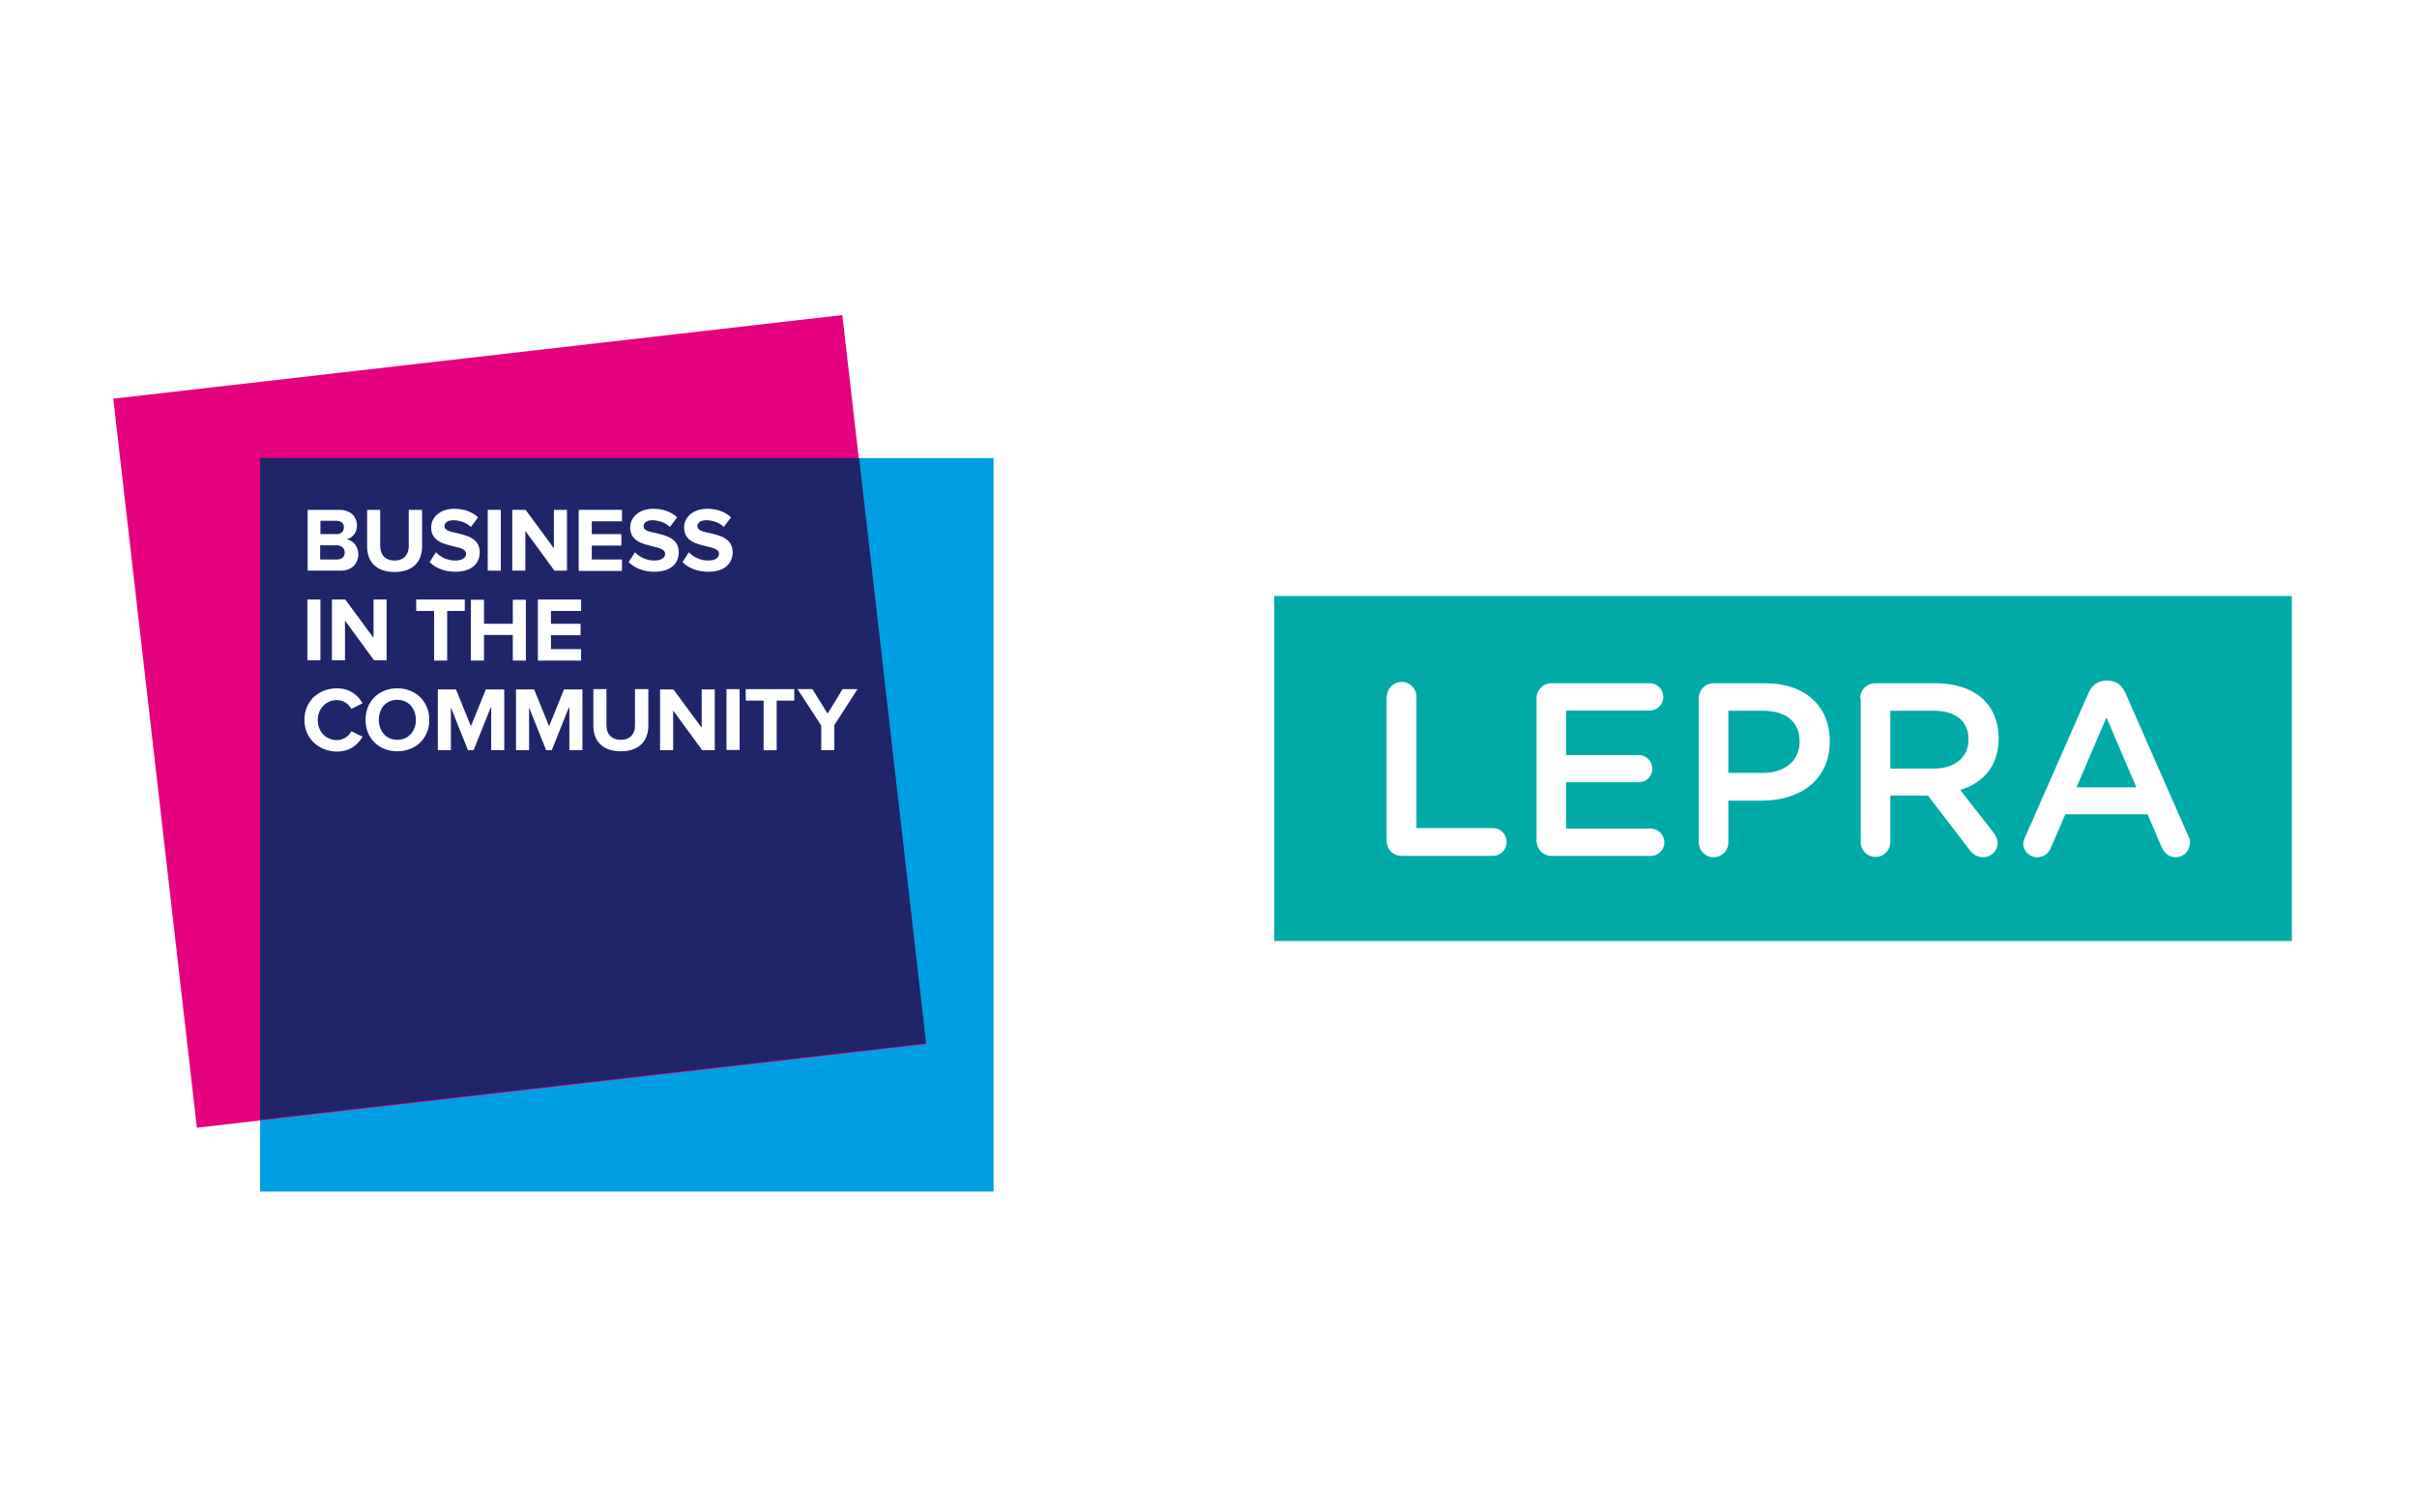
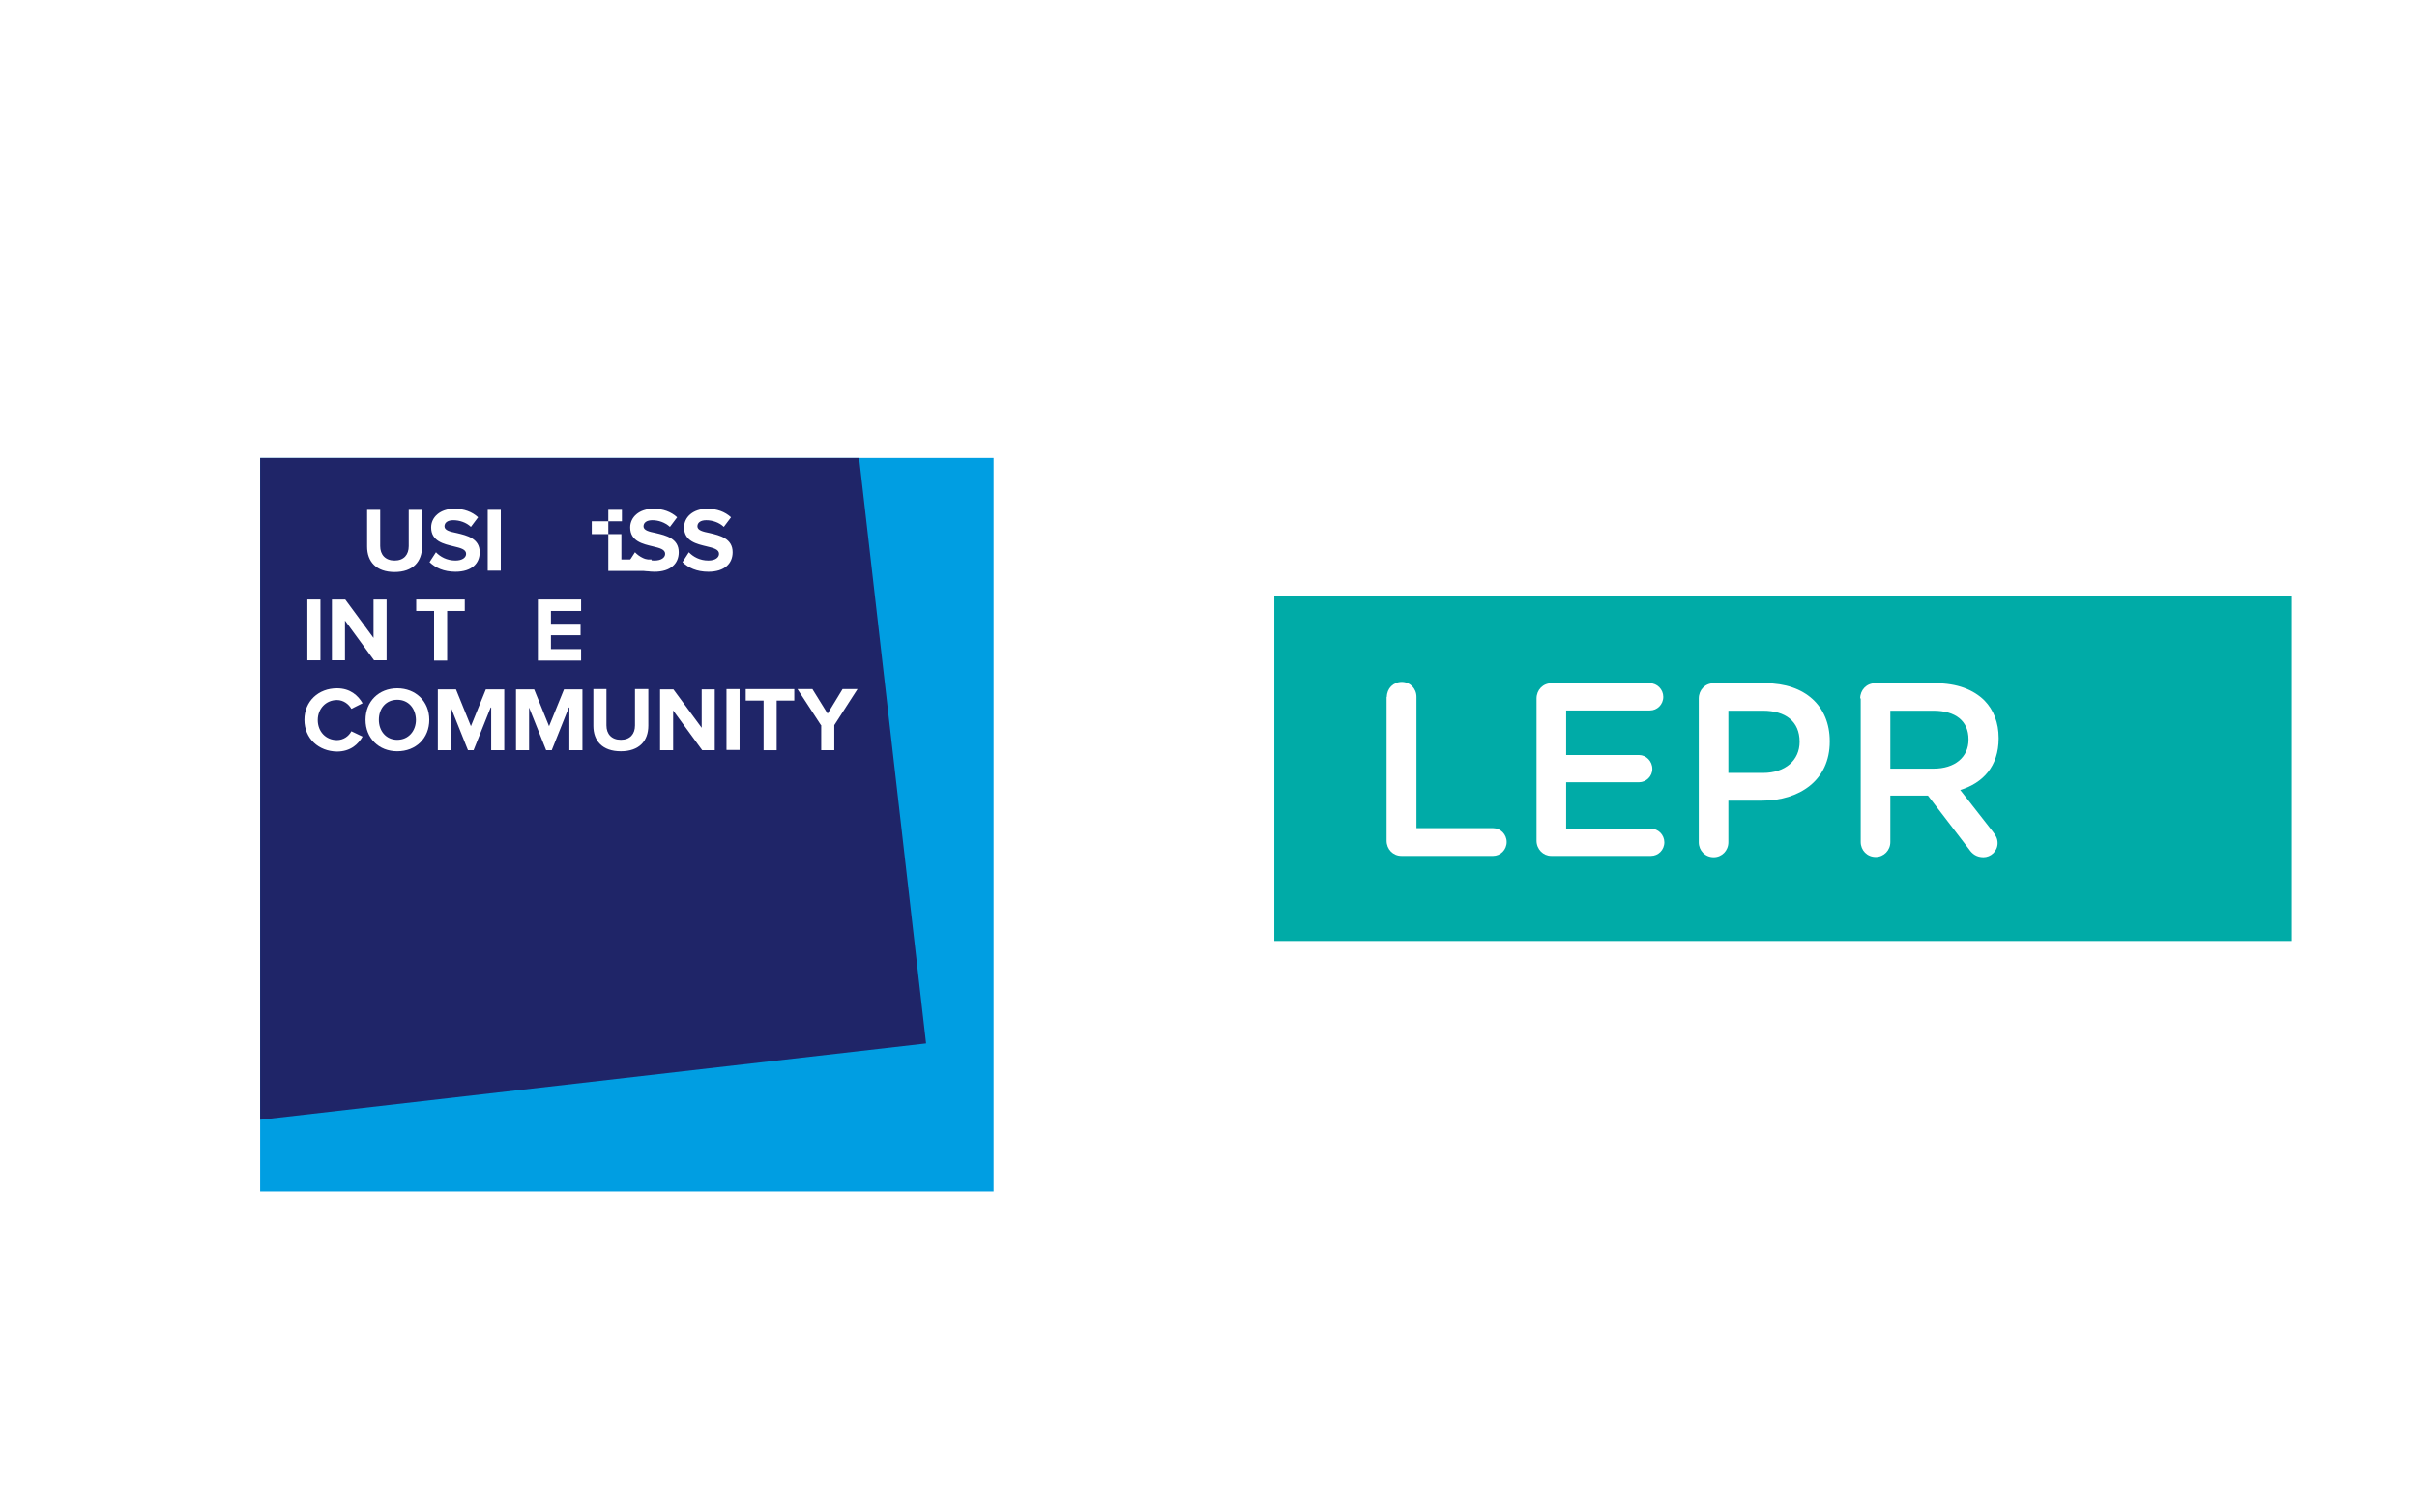
<svg xmlns="http://www.w3.org/2000/svg" version="1.1" id="Layer_1" x="0px" y="0px" viewBox="0 0 905.9 566.9" style="enable-background:new 0 0 905.9 566.9;" xml:space="preserve">
  <style type="text/css">
	.st0{fill:#FFFFFF;}
	.st1{fill:#009EE2;}
	.st2{fill:#E5007E;}
	.st3{fill:#1F2568;}
	.st4{fill:#00ABA7;}
</style>
  <rect x="-4.5" y="-5.1" class="st0" width="954.7" height="576.3" />
  <g>
    <rect x="97.5" y="171.7" class="st1" width="274.9" height="274.9" />
-     <rect x="57.5" y="132.8" transform="matrix(0.114 0.994 -0.994 0.114 441.158 45.806)" class="st2" width="274.9" height="274.9" />
    <g>
      <polygon class="st3" points="322,171.7 97.5,171.7 97.5,419.7 347.1,391.1   " />
    </g>
-     <path class="st0" d="M115.2,191.1h12c4.4,0,6.6,2.8,6.6,5.8c0,2.9-1.8,4.8-3.9,5.2c2.4,0.4,4.4,2.7,4.4,5.6c0,3.4-2.3,6.2-6.6,6.2   h-12.4V191.1z M126.2,200.2c1.6,0,2.7-1,2.7-2.5s-1-2.5-2.7-2.5h-6.1v5H126.2z M126.3,209.7c1.9,0,2.9-1,2.9-2.6   c0-1.4-1-2.7-2.9-2.7h-6.3v5.3H126.3z" />
    <path class="st0" d="M137.6,191.1h4.9v13.6c0,3.2,1.9,5.4,5.4,5.4c3.5,0,5.3-2.2,5.3-5.4v-13.6h5v13.7c0,5.7-3.4,9.6-10.3,9.6   s-10.3-3.9-10.3-9.5V191.1z" />
    <path class="st0" d="M163.4,207c1.6,1.7,4.1,3.1,7.3,3.1c2.7,0,4-1.2,4-2.5c0-1.7-2.1-2.2-4.6-2.8c-3.7-0.9-8.5-1.9-8.5-7.1   c0-3.8,3.3-7,8.7-7c3.6,0,6.6,1.1,8.9,3.2l-2.7,3.6c-1.8-1.7-4.3-2.5-6.6-2.5c-2.1,0-3.3,0.9-3.3,2.3c0,1.5,2.1,2,4.6,2.5   c3.8,0.9,8.6,2,8.6,7.2c0,4.2-3,7.3-9.1,7.3c-4.4,0-7.5-1.5-9.7-3.6L163.4,207z" />
    <path class="st0" d="M182.8,191.1h4.9v22.8h-4.9V191.1z" />
-     <path class="st0" d="M196.9,199v14.9H192v-22.8h5l10.6,14.4v-14.4h4.9v22.8h-4.7L196.9,199z" />
-     <path class="st0" d="M216.9,191.1h16.2v4.3h-11.3v4.8h11.1v4.3h-11.1v5.2h11.3v4.3h-16.2V191.1z" />
+     <path class="st0" d="M216.9,191.1h16.2v4.3h-11.3v4.8h11.1v4.3v5.2h11.3v4.3h-16.2V191.1z" />
    <path class="st0" d="M238,207c1.6,1.7,4.1,3.1,7.3,3.1c2.7,0,4-1.2,4-2.5c0-1.7-2.1-2.2-4.6-2.8c-3.7-0.9-8.5-1.9-8.5-7.1   c0-3.8,3.3-7,8.7-7c3.6,0,6.6,1.1,8.9,3.2l-2.7,3.6c-1.9-1.7-4.3-2.5-6.6-2.5c-2.1,0-3.3,0.9-3.3,2.3c0,1.5,2.1,2,4.6,2.5   c3.8,0.9,8.6,2,8.6,7.2c0,4.2-3,7.3-9.1,7.3c-4.4,0-7.5-1.5-9.7-3.6L238,207z" />
    <path class="st0" d="M258.2,207c1.6,1.7,4.1,3.1,7.3,3.1c2.7,0,4-1.2,4-2.5c0-1.7-2.1-2.2-4.6-2.8c-3.7-0.9-8.5-1.9-8.5-7.1   c0-3.8,3.3-7,8.7-7c3.6,0,6.6,1.1,8.9,3.2l-2.7,3.6c-1.8-1.7-4.3-2.5-6.6-2.5c-2.1,0-3.3,0.9-3.3,2.3c0,1.5,2.1,2,4.6,2.5   c3.8,0.9,8.6,2,8.6,7.2c0,4.2-3,7.3-9.1,7.3c-4.4,0-7.5-1.5-9.7-3.6L258.2,207z" />
    <path class="st0" d="M115.2,224.7h4.9v22.8h-4.9V224.7z" />
    <path class="st0" d="M129.3,232.6v14.9h-4.9v-22.8h5l10.6,14.4v-14.4h4.9v22.8h-4.7L129.3,232.6z" />
    <path class="st0" d="M162.7,229H156v-4.3h18.2v4.3h-6.6v18.6h-4.9V229z" />
-     <path class="st0" d="M192.2,238h-10.8v9.6h-4.9v-22.8h4.9v9h10.8v-9h4.9v22.8h-4.9V238z" />
    <path class="st0" d="M201.6,224.7h16.2v4.3h-11.3v4.8h11.1v4.3h-11.1v5.2h11.3v4.3h-16.2V224.7z" />
    <path class="st0" d="M114.1,269.8c0-7,5.3-11.8,12.2-11.8c5,0,7.9,2.7,9.6,5.6l-4.2,2.1c-1-1.8-3-3.3-5.4-3.3   c-4.1,0-7.2,3.2-7.2,7.5c0,4.3,3,7.5,7.2,7.5c2.4,0,4.4-1.4,5.4-3.3l4.2,2c-1.6,2.8-4.5,5.6-9.6,5.6   C119.4,281.6,114.1,276.8,114.1,269.8z" />
    <path class="st0" d="M148.9,258c6.9,0,12,4.9,12,11.8c0,6.9-5,11.8-12,11.8c-6.9,0-11.9-4.9-11.9-11.8C137,262.9,142,258,148.9,258   z M148.9,262.3c-4.2,0-6.9,3.2-6.9,7.5c0,4.2,2.7,7.5,6.9,7.5s7-3.3,7-7.5C155.8,265.5,153.1,262.3,148.9,262.3z" />
    <path class="st0" d="M183.9,265.2l-6.4,16h-2.1l-6.4-16v16h-4.9v-22.8h6.8l5.6,13.8l5.6-13.8h6.9v22.8h-4.9V265.2z" />
    <path class="st0" d="M213.2,265.2l-6.4,16h-2.1l-6.4-16v16h-4.9v-22.8h6.8l5.6,13.8l5.6-13.8h6.9v22.8h-4.9V265.2z" />
    <path class="st0" d="M222.4,258.3h4.9v13.6c0,3.2,1.9,5.4,5.4,5.4c3.5,0,5.3-2.2,5.3-5.4v-13.6h5v13.7c0,5.7-3.4,9.6-10.3,9.6   s-10.3-3.9-10.3-9.5V258.3z" />
    <path class="st0" d="M252.3,266.3v14.9h-4.9v-22.8h5l10.6,14.4v-14.4h4.9v22.8h-4.7L252.3,266.3z" />
    <path class="st0" d="M272.3,258.3h4.9v22.8h-4.9V258.3z" />
    <path class="st0" d="M286.2,262.6h-6.7v-4.3h18.2v4.3h-6.6v18.6h-4.9V262.6z" />
    <path class="st0" d="M307.7,271.8l-8.8-13.5h5.6l5.7,9.2l5.6-9.2h5.6l-8.7,13.5v9.4h-4.9V271.8z" />
  </g>
  <rect x="477.6" y="223.4" class="st4" width="381.4" height="129.3" />
  <g>
    <path class="st0" d="M519.8,261.2c0-3.1,2.4-5.6,5.6-5.6c3.1,0,5.5,2.5,5.5,5.6v49.2h28.7c2.8,0,5.1,2.3,5.1,5.2   c0,2.9-2.3,5.2-5.1,5.2h-34.3c-3.2,0-5.6-2.5-5.6-5.7V261.2z" />
    <path class="st0" d="M575.9,315.1v-53.3c0-3.2,2.4-5.7,5.6-5.7h36.9c2.7,0,5,2.3,5,5.1c0,2.9-2.3,5.1-5,5.1h-31.4V283h27.3   c2.7,0,5,2.3,5,5.2c0,2.8-2.3,5-5,5h-27.3v17.4h31.8c2.7,0,5,2.3,5,5.1c0,2.9-2.3,5.1-5,5.1h-37.4   C578.4,320.8,575.9,318.3,575.9,315.1z" />
    <path class="st0" d="M636.7,261.8c0-3.2,2.4-5.7,5.6-5.7h19.4c14.9,0,24.1,8.6,24.1,21.7v0.2c0,14.5-11.4,22.1-25.4,22.1h-12.6   v15.6c0,3.1-2.4,5.6-5.5,5.6c-3.2,0-5.6-2.5-5.6-5.6V261.8z M660.8,289.7c8.4,0,13.7-4.8,13.7-11.6V278c0-7.6-5.3-11.6-13.7-11.6   h-13v23.3H660.8z" />
    <path class="st0" d="M697.2,261.8c0-3.2,2.4-5.7,5.6-5.7h22.7c8,0,14.2,2.4,18.3,6.5c3.4,3.5,5.3,8.3,5.3,14v0.2   c0,10.4-5.9,16.7-14.4,19.3l12.2,15.6c1.1,1.4,1.8,2.6,1.8,4.3c0,3.1-2.6,5.3-5.3,5.3c-2.5,0-4.2-1.2-5.4-3l-15.4-20.1h-14.1v17.4   c0,3.1-2.4,5.6-5.5,5.6c-3.2,0-5.6-2.5-5.6-5.6V261.8z M724.7,288.1c8,0,13.1-4.3,13.1-10.8v-0.2c0-6.9-4.9-10.7-13.1-10.7h-16.2   v21.7H724.7z" />
-     <path class="st0" d="M759.2,313.4l23.6-53.7c1.3-2.9,3.5-4.6,6.7-4.6h0.5c3.2,0,5.3,1.8,6.6,4.6l23.6,53.7c0.5,0.8,0.6,1.7,0.6,2.4   c0,3.1-2.3,5.5-5.3,5.5c-2.6,0-4.4-1.6-5.4-4l-5.2-12.1h-30.8l-5.4,12.5c-0.9,2.3-2.8,3.6-5.2,3.6c-2.9,0-5.2-2.3-5.2-5.3   C758.5,315.2,758.7,314.3,759.2,313.4z M800.7,295.1l-11.2-26.2l-11.2,26.2H800.7z" />
  </g>
</svg>